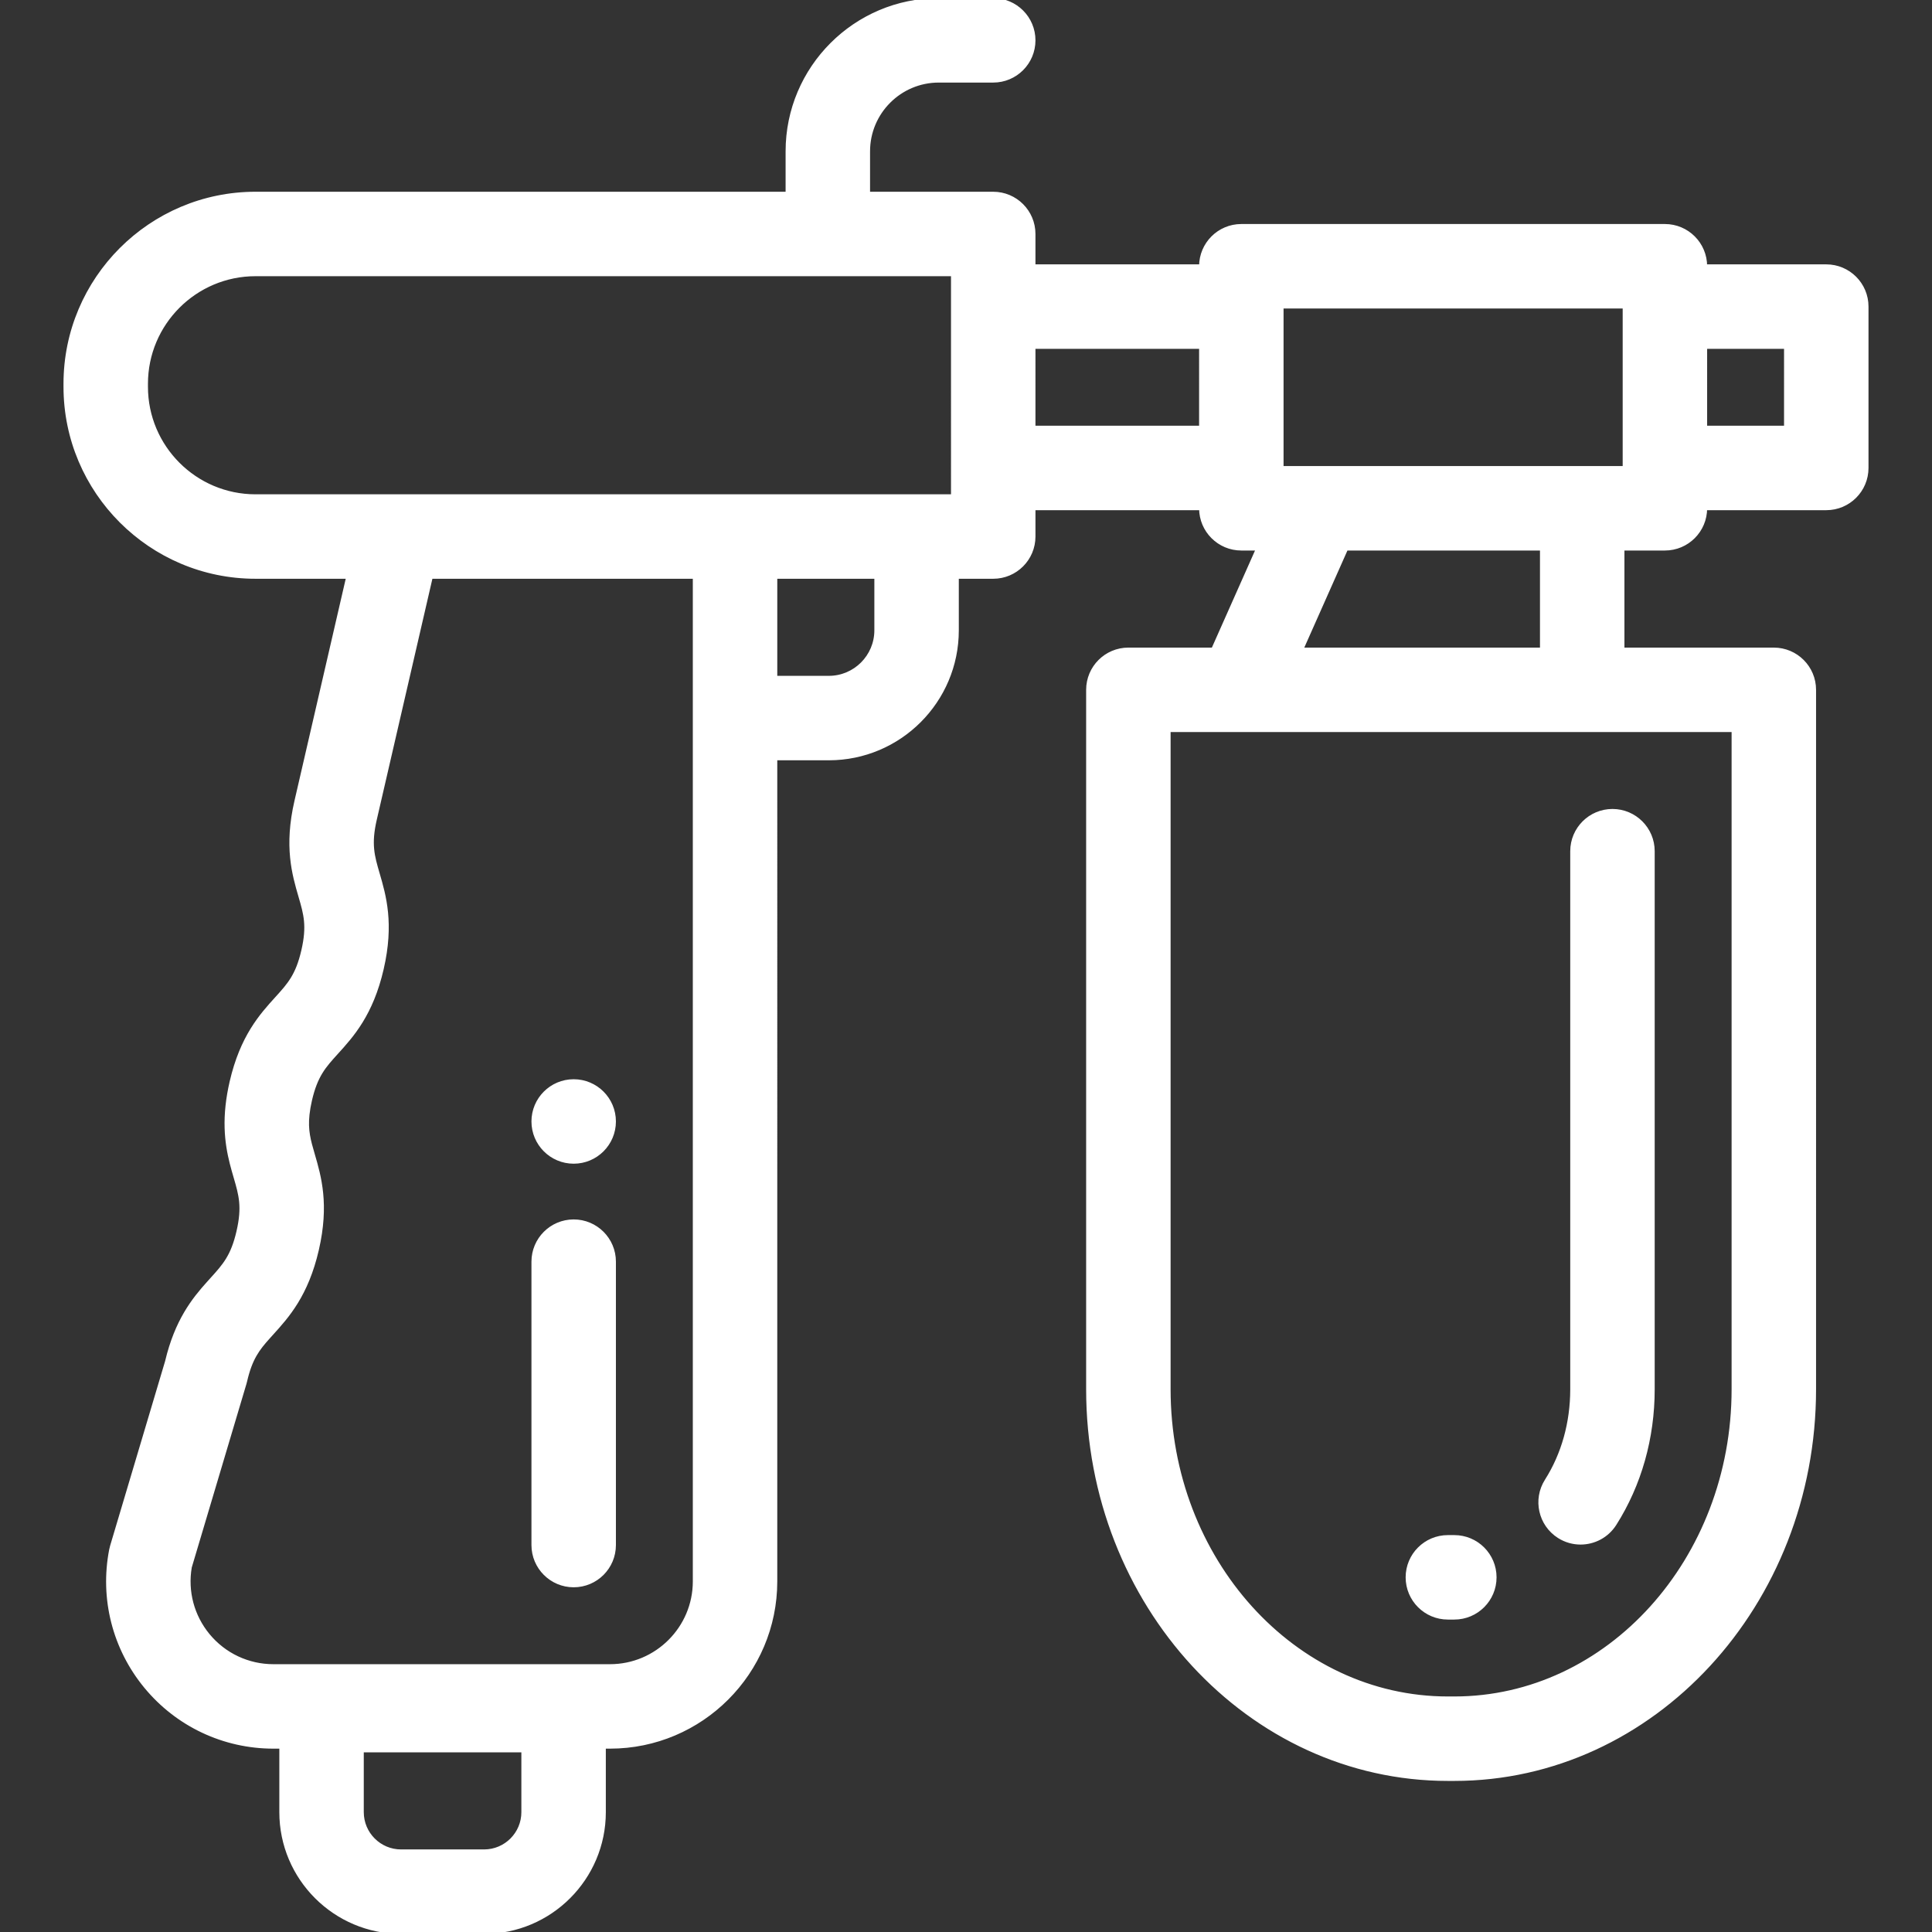
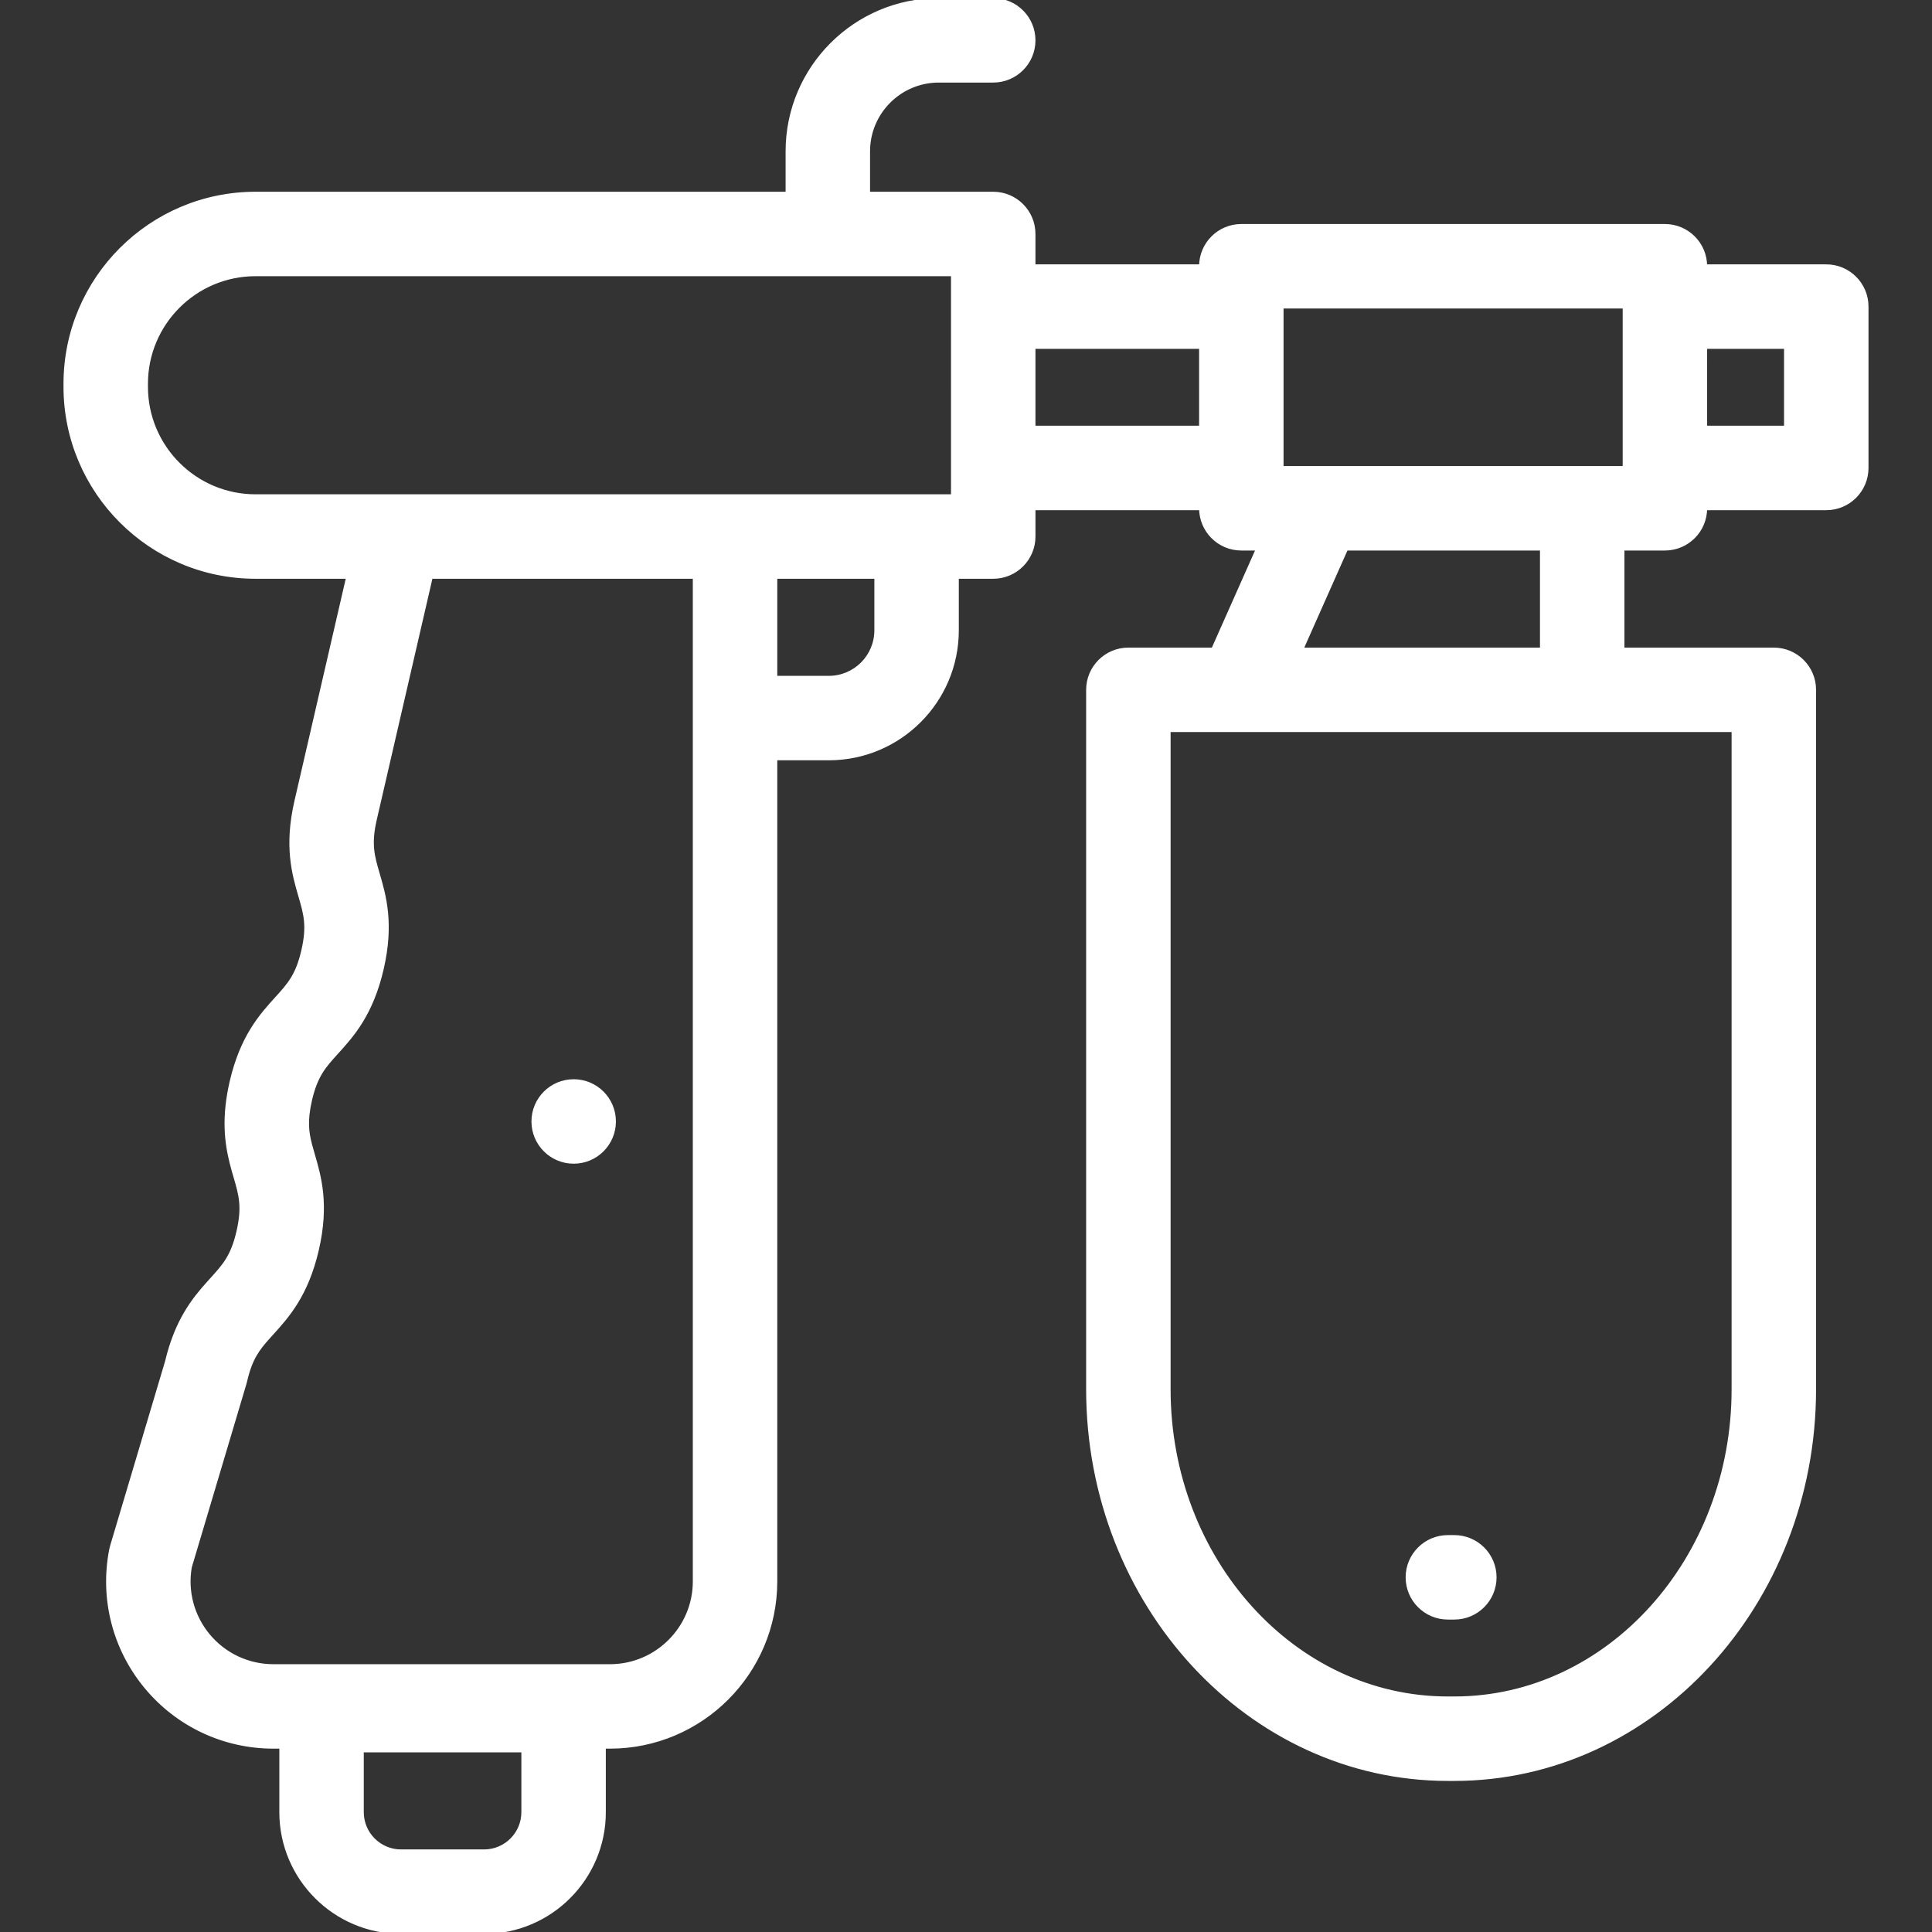
<svg xmlns="http://www.w3.org/2000/svg" fill="#ffffff" height="200px" width="200px" version="1.1" id="Layer_1" viewBox="0 0 512 512" xml:space="preserve" stroke="#ffffff">
  <rect x="0" y="0" width="512" height="512" fill="#333333" stroke="none" />
  <g id="SVGRepo_bgCarrier" stroke-width="0" />
  <g id="SVGRepo_tracerCarrier" stroke-linecap="round" stroke-linejoin="round" />
  <g id="SVGRepo_iconCarrier">
    <g>
      <g>
        <g>
          <path d="M383.701,428.7h1.711c5.903,0,10.691-4.787,10.691-10.691s-4.787-10.691-10.691-10.691h-1.711 c-5.903,0-10.691,4.787-10.691,10.691S377.798,428.7,383.701,428.7z" />
-           <path d="M413.149,407.161c1.777,1.128,3.759,1.666,5.719,1.666c3.539,0,7.001-1.755,9.037-4.964 c6.612-10.418,10.106-22.763,10.106-35.7V225.575c0-5.903-4.787-10.691-10.691-10.691s-10.691,4.787-10.691,10.691v142.588 c0,8.873-2.343,17.256-6.778,24.242C406.687,397.391,408.164,403.997,413.149,407.161z" />
-           <path d="M152.032,420.147c5.903,0,10.691-4.787,10.691-10.691v-75.104c0-5.903-4.787-10.691-10.691-10.691 s-10.691,4.787-10.691,10.691v75.104C141.342,415.36,146.129,420.147,152.032,420.147z" />
          <path d="M152.032,307.893c5.903,0,10.691-4.788,10.691-10.693c0-5.905-4.787-10.691-10.691-10.691s-10.691,4.787-10.691,10.691 v0.003C141.342,303.107,146.129,307.893,152.032,307.893z" />
          <path d="M483.981,70.559h-32.072c0-5.903-4.787-10.691-10.691-10.691H328.964c-5.903,0-10.691,4.787-10.691,10.691h-44.367 v-8.553c0-5.903-4.787-10.691-10.691-10.691h-33.141V40.09c0-10.316,8.393-18.709,18.709-18.709h14.433 c5.903,0,10.691-4.787,10.691-10.691C273.907,4.787,269.12,0,263.216,0h-14.433c-22.106,0-40.09,17.984-40.09,40.09v11.225 H67.709c-27.779,0-50.38,22.601-50.38,50.38v0.802c0,27.779,22.601,50.38,50.38,50.38H92.25l-13.721,59.436 c-2.777,12.026-0.647,19.339,1.064,25.213c1.373,4.714,2.279,7.827,0.759,14.411c-1.521,6.591-3.702,8.993-7.005,12.63 c-4.113,4.531-9.232,10.17-12.006,22.192c-0.49,2.12-0.851,4.226-1.074,6.27c-0.913,8.444,0.779,14.259,2.141,18.931 c1.372,4.713,2.279,7.827,0.758,14.414c-1.517,6.573-3.693,8.976-6.984,12.614l-0.898,0.995 c-4.009,4.444-8.492,10.085-11.047,20.863l-14.564,48.886c-0.1,0.337-0.184,0.679-0.25,1.023 c-2.492,12.891,0.87,26.092,9.227,36.218c8.356,10.126,20.678,15.935,33.807,15.935h2.067v17.329 c0,17.514,14.248,31.761,31.761,31.761h22.004c17.514,0,31.761-14.248,31.761-31.761V462.91h1.604 c24.169,0,43.832-19.664,43.832-43.832V200.986h14.165c18.716,0,33.943-15.227,33.943-33.943v-14.165h9.622 c5.903,0,10.691-4.787,10.691-10.691v-7.484h44.367c0,5.904,4.787,10.691,10.691,10.691h4.397l-11.878,26.727H299.03 c-5.903,0-10.691,4.787-10.691,10.691v185.351c0,56.959,42.779,103.3,95.362,103.3h1.711c52.584,0,95.362-46.34,95.362-103.3 V182.812c0-5.903-4.787-10.691-10.691-10.691h-40.09v-26.727h11.225c5.903,0,10.691-4.787,10.691-10.691h32.072 c5.903,0,10.691-4.787,10.691-10.691V81.25C494.671,75.346,489.884,70.559,483.981,70.559z M138.669,480.239 c0,5.724-4.656,10.38-10.38,10.38h-22.004c-5.724,0-10.38-4.656-10.38-10.38v-16.347h42.763V480.239z M184.105,419.078 c0,12.379-10.072,22.451-22.451,22.451H72.458c-6.724,0-13.036-2.974-17.317-8.161c-4.178-5.064-5.918-11.629-4.811-18.082 l14.489-48.638c0.064-0.213,0.12-0.429,0.171-0.646c1.402-6.07,3.352-8.571,6.196-11.722l0.847-0.94 c4.098-4.526,9.198-10.163,11.966-22.153c2.775-12.021,0.646-19.329-1.064-25.202c-1.086-3.727-1.87-6.42-1.412-10.643 c0.13-1.198,0.349-2.466,0.65-3.768c1.521-6.591,3.702-8.993,7.005-12.63c4.113-4.531,9.231-10.17,12.007-22.194 c2.774-12.017,0.646-19.327-1.065-25.199c-1.374-4.716-2.281-7.831-0.759-14.424l14.831-64.247h69.912V419.078z M232.213,167.043 c0,6.927-5.635,12.562-12.562,12.562h-14.165v-26.727h26.727V167.043z M252.525,131.496H67.709 c-15.99,0-28.999-13.008-28.999-28.999v-0.802c0-15.99,13.008-28.999,28.999-28.999h184.817V131.496z M318.274,113.322h-44.367 V91.941h44.367V113.322z M459.392,193.503v174.66c0,45.17-33.187,81.918-73.98,81.918h-1.711 c-40.793,0-73.98-36.748-73.98-81.918v-174.66H459.392z M344.881,172.121l11.878-26.727h51.851v26.727H344.881z M430.527,124.013 h-90.871V81.25h90.871V124.013z M473.29,113.322h-21.382V91.941h21.382V113.322z" />
        </g>
      </g>
    </g>
  </g>
</svg>